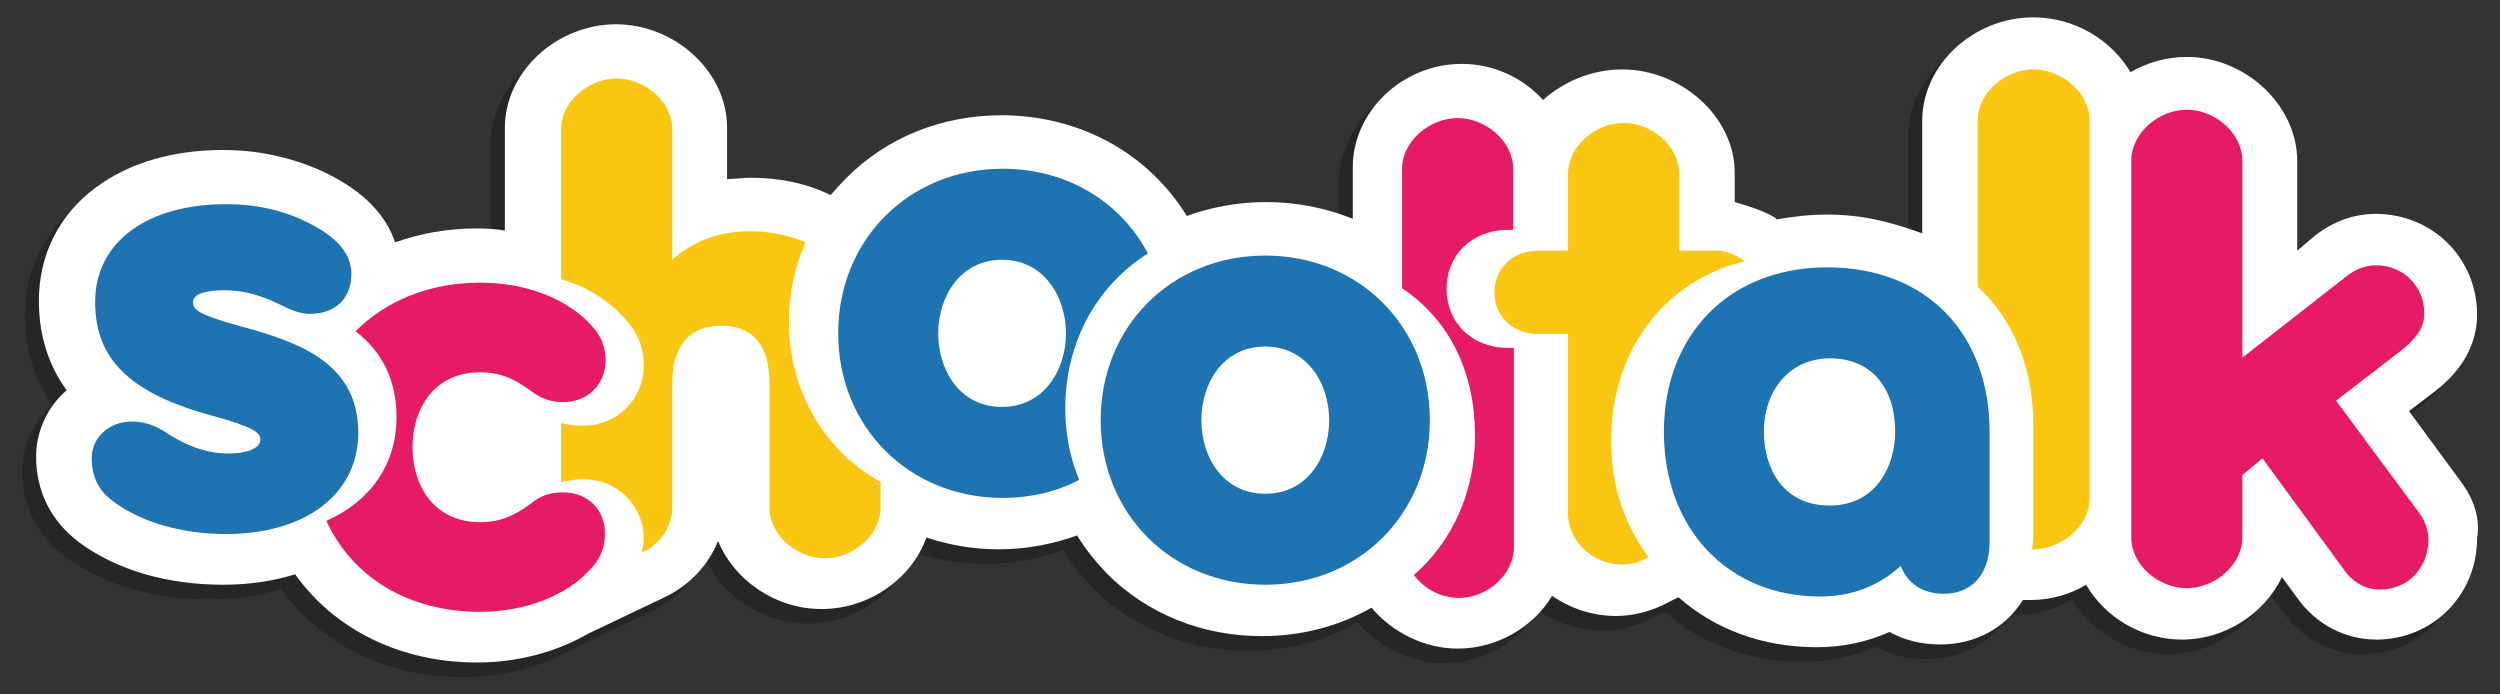
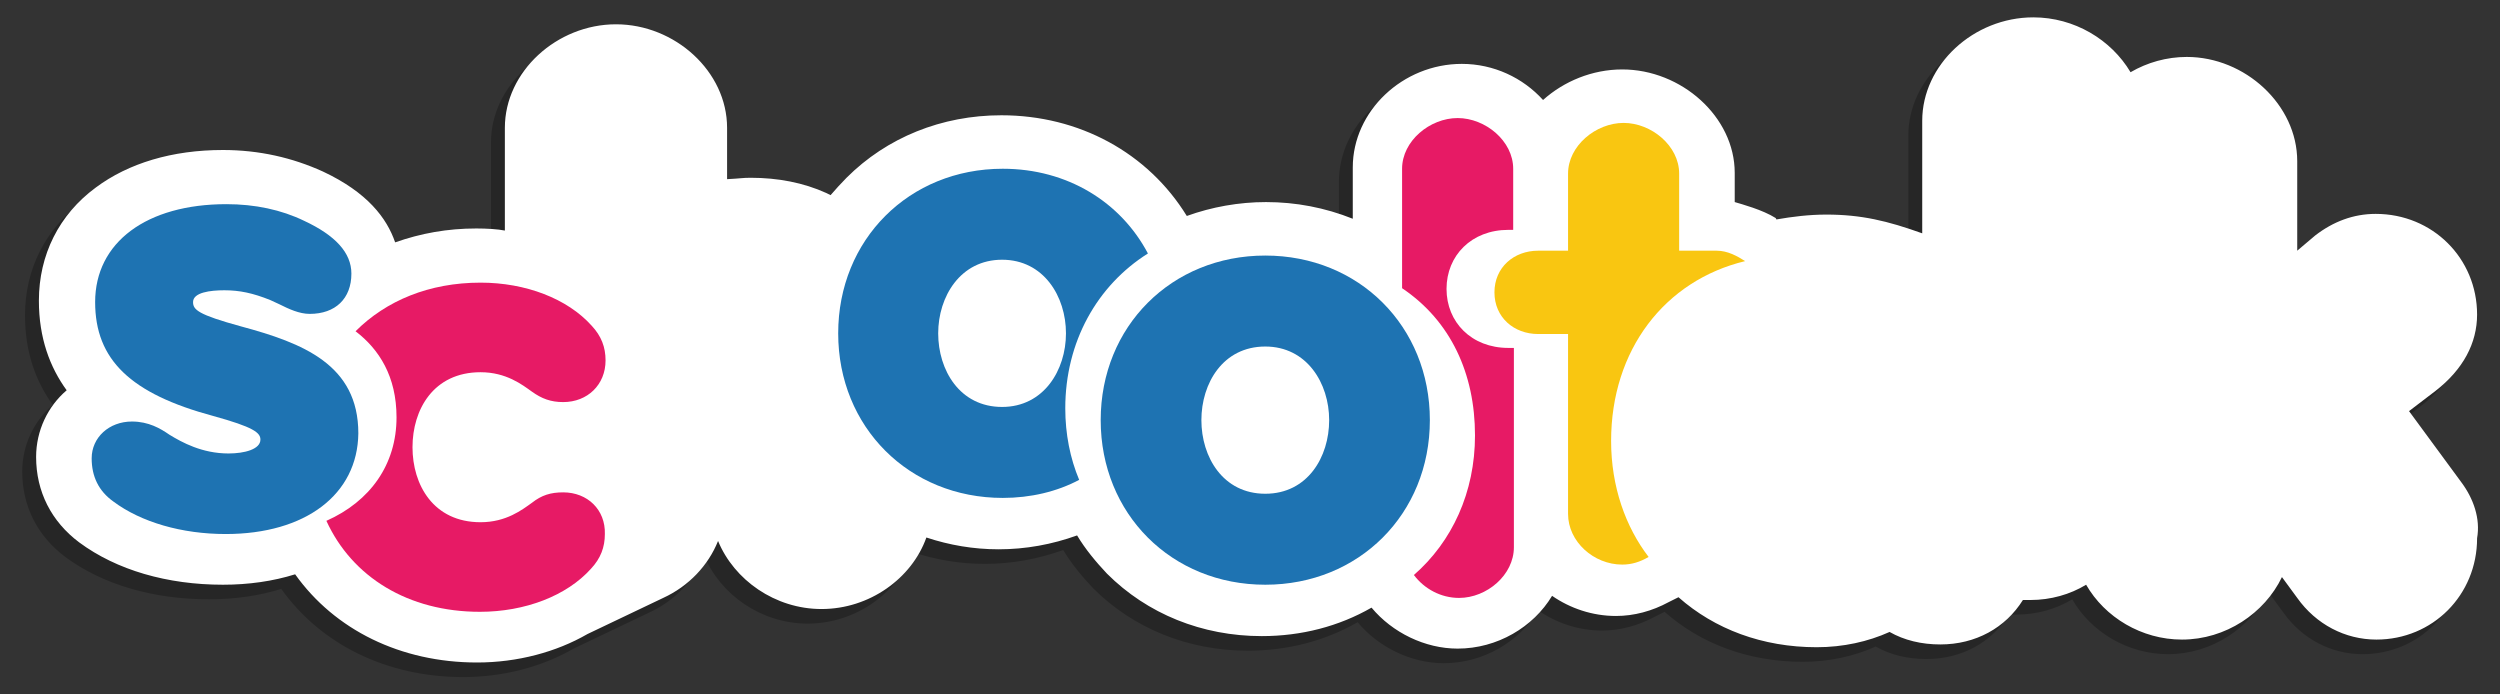
<svg xmlns="http://www.w3.org/2000/svg" version="1.1" id="Layer_1" x="0px" y="0px" viewBox="-779 351 360 100" style="enable-background:new -779 351 360 100;" xml:space="preserve">
  <rect x="-779" y="351" width="360" height="100" fill="#333333" stroke="none" />
  <style type="text/css">
	.st0{opacity:0.25;enable-background:new    ;}
	.st1{fill:#FFFFFF;}
	.st2{fill:#1E73B2;}
	.st3{fill:#E71A65;}
	.st4{fill:#F9C611;}
</style>
  <path class="st0" d="M-426.6,422.5l-7.5-10.2l3.8-2.9c4-3.1,6-6.9,6-11c0-8.1-6.4-14.5-14.6-14.5c-3.2,0-6.1,1.1-8.7,3.1l-2.6,2.2  v-12.9c0-8.1-7.5-15-15.9-15c-2.9,0-5.7,0.8-8.1,2.2c-2.8-4.7-8.1-7.9-14-7.9c-8.6,0-16,6.8-16,14.9v16.2c-5-1.8-8.8-2.7-13.8-2.7  c-2.5,0-4.9,0.3-7.2,0.7l-0.1-0.2c-1.9-1.2-4.9-2-5.9-2.3V378c0-8.1-7.7-14.9-16.2-14.9c-4.3,0-8.4,1.7-11.4,4.4  c-2.9-3.2-7.1-5.2-11.7-5.2c-8.5,0-15.7,6.8-15.7,14.9v7.4c-4-1.6-8.2-2.4-12.5-2.4c-3.9,0-7.8,0.7-11.4,2  c-5.6-9.1-15.5-14.5-26.7-14.5c-8.6,0-16.5,3.2-22.3,9c-0.8,0.8-1.6,1.7-2.3,2.5l-0.6-0.3c-3.3-1.5-7-2.2-10.9-2.2  c-1.2,0-1.4,0.1-3.4,0.2v-7.4c0-8.1-7.5-14.9-16-14.9s-16,6.8-16,14.9v14.8c-1-0.2-2.6-0.3-4.1-0.3c-4.2,0-8,0.7-11.7,2  c-1.2-3.5-4-7.2-10.4-10.2c-4.4-2-9.2-3.1-14.4-3.1c-7.3,0-13.6,1.9-18.3,5.4c-5.3,3.9-8.2,9.7-8.2,16.3c0,5.4,1.6,9.6,4,12.9  c-2.7,2.3-4.4,5.8-4.4,9.6c0,5,2.2,9.3,6.2,12.3c5.4,4,12.7,6.1,20.7,6.1c3.7,0,7.2-0.5,10.4-1.5c5.7,8,15.2,12.7,26.2,12.7  c5.8,0,11.4-1.5,15.9-4.1l10.9-5.2c3.7-1.7,6.5-4.7,7.9-8.2c2.3,5.6,8.2,9.8,14.9,9.8c6.9,0,13-4.4,15.1-10.3  c3.3,1.1,6.8,1.7,10.4,1.7c3.9,0,7.7-0.7,11.3-2c1.2,2,2.7,3.8,4.3,5.5c5.8,5.8,13.7,9,22.3,9c5.7,0,11.1-1.4,15.8-4.1  c3,3.6,7.7,5.9,12.4,5.9c5.7,0,10.9-3.1,13.6-7.6c2.6,1.8,5.8,2.9,9.2,2.9c2.6,0,5.2-0.7,7.6-2l1.4-0.7c5.2,4.6,12.1,7.2,19.9,7.2  c3.8,0,7.4-0.8,10.5-2.2c2.1,1.2,4.6,1.8,7.3,1.8c5.1,0,9.4-2.4,11.9-6.4h0.5c0.2,0,0.5,0,0.6,0c2.9,0,5.7-0.8,8-2.2  c2.7,4.7,8,7.9,13.8,7.9c6.3,0,11.9-3.8,14.4-9l2.2,3c2.7,3.8,6.9,6,11.4,6c8.1,0,14.5-6.4,14.5-14.6  C-423.8,427.8-424.8,424.9-426.6,422.5z" />
  <path class="st1" d="M-424.6,420.4l-7.5-10.2l3.8-2.9c4-3.1,6-6.9,6-11c0-8.1-6.4-14.5-14.6-14.5c-3.2,0-6.1,1.1-8.7,3.1l-2.6,2.2  v-12.9c0-8.1-7.5-15-15.9-15c-2.9,0-5.7,0.8-8.1,2.2c-2.8-4.7-8.1-7.9-14-7.9c-8.6,0-16,6.8-16,14.9v16.2c-5-1.8-8.8-2.7-13.8-2.7  c-2.5,0-4.9,0.3-7.2,0.7l-0.1-0.2c-1.9-1.2-4.9-2-5.9-2.3v-4.2c0-8.1-7.7-14.9-16.2-14.9c-4.3,0-8.4,1.7-11.4,4.4  c-2.9-3.2-7.1-5.2-11.7-5.2c-8.5,0-15.7,6.8-15.7,14.9v7.4c-4-1.6-8.2-2.4-12.5-2.4c-3.9,0-7.8,0.7-11.4,2  c-5.6-9.1-15.5-14.5-26.7-14.5c-8.6,0-16.5,3.2-22.3,9c-0.8,0.8-1.6,1.7-2.3,2.5l-0.6-0.3c-3.3-1.5-7-2.2-10.9-2.2  c-1.2,0-1.4,0.1-3.4,0.2v-7.4c0-8.1-7.5-14.9-16-14.9s-16,6.8-16,14.9v14.8c-1-0.2-2.6-0.3-4.1-0.3c-4.2,0-8,0.7-11.7,2  c-1.2-3.5-4-7.2-10.4-10.2c-4.4-2-9.2-3.1-14.4-3.1c-7.3,0-13.6,1.9-18.3,5.4c-5.3,3.9-8.2,9.7-8.2,16.3c0,5.4,1.6,9.6,4,12.9  c-2.7,2.3-4.4,5.8-4.4,9.6c0,5,2.2,9.3,6.2,12.3c5.4,4,12.7,6.1,20.7,6.1c3.7,0,7.2-0.5,10.4-1.5c5.7,8,15.2,12.7,26.2,12.7  c5.8,0,11.4-1.5,15.9-4.1l10.9-5.2c3.7-1.7,6.5-4.7,7.9-8.2c2.3,5.6,8.2,9.8,14.9,9.8c6.9,0,13-4.4,15.1-10.3  c3.3,1.1,6.8,1.7,10.4,1.7c3.9,0,7.7-0.7,11.3-2c1.2,2,2.7,3.8,4.3,5.5c5.8,5.8,13.7,9,22.3,9c5.7,0,11.1-1.4,15.8-4.1  c3,3.6,7.7,5.9,12.4,5.9c5.7,0,10.9-3.1,13.6-7.6c2.6,1.8,5.8,2.9,9.2,2.9c2.6,0,5.2-0.7,7.6-2l1.4-0.7c5.2,4.6,12.1,7.2,19.9,7.2  c3.8,0,7.4-0.8,10.5-2.2c2.1,1.2,4.6,1.8,7.3,1.8c5.1,0,9.4-2.4,11.9-6.4h0.5c0.2,0,0.5,0,0.6,0c2.9,0,5.7-0.8,8-2.2  c2.7,4.7,8,7.9,13.8,7.9c6.3,0,11.9-3.8,14.4-9l2.2,3c2.7,3.8,6.9,6,11.4,6c8.1,0,14.5-6.4,14.5-14.6  C-421.8,425.7-422.8,422.8-424.6,420.4z" />
  <path class="st2" d="M-746.5,427.9c-6.3,0-12.2-1.7-16.2-4.7c-2.1-1.5-3.1-3.6-3.1-6.2c0-3,2.5-5.3,5.8-5.3c2.4,0,4.1,1,5.4,1.9  c1.8,1.1,4.7,2.7,8.5,2.7c2.3,0,4.6-0.6,4.6-2c0-1-1-1.8-6.8-3.4c-11.9-3.2-17-8.1-17-16.4c0-8.6,7.4-14.1,18.9-14.1  c4.1,0,7.9,0.8,11.2,2.4c4.5,2.1,6.8,4.6,6.8,7.6c0,3.6-2.3,5.8-6,5.8c-1.5,0-3-0.7-4.4-1.4c-0.4-0.2-0.9-0.4-1.3-0.6  c-2.5-1-4.4-1.4-6.6-1.4c-2,0-4.5,0.3-4.5,1.7c0,1.1,0.7,1.8,6.9,3.5c8.9,2.4,16.9,5.5,16.9,15.4  C-727.5,422.2-735,427.9-746.5,427.9z" />
  <path class="st2" d="M-596.8,435.2c-13.5,0-23.7-10.2-23.7-23.7s10.2-23.7,23.7-23.7s23.7,10.2,23.7,23.7S-583.3,435.2-596.8,435.2z   M-596.8,400.9c-6.1,0-9.2,5.3-9.2,10.6c0,5.3,3.1,10.6,9.2,10.6c6.1,0,9.2-5.3,9.2-10.6C-587.6,406.2-590.8,400.9-596.8,400.9z" />
-   <path class="st2" d="M-516.9,436.9c-13.3,0-22.5-9.8-22.5-23.7c0-14,9.4-23.7,23.5-23.7c14.3,0,23.4,9.5,23.4,23.7v15.9  c0,4.4-2.4,7.4-6.6,7.4c-3.1,0-5.2-1.5-6.2-4C-508.4,435.3-512.2,436.9-516.9,436.9z M-515.5,402.6c-5.6,0-9.5,4.4-9.5,10.6  c0,4.9,2.5,10.6,9.5,10.6c6.5,0,9.4-5.5,9.4-10.6C-506.1,406.6-509.7,402.6-515.5,402.6z" />
  <path class="st2" d="M-625.6,409.8c0-9.6,4.6-17.7,11.9-22.3c-3.9-7.4-11.6-12.2-20.9-12.2c-13.5,0-23.7,10.2-23.7,23.7  s10.2,23.7,23.7,23.7c4,0,7.8-0.9,11-2.6C-624.9,417-625.6,413.5-625.6,409.8z M-634.7,409.6c-6.1,0-9.2-5.3-9.2-10.6  c0-5.3,3.2-10.6,9.2-10.6s9.2,5.3,9.2,10.6S-628.7,409.6-634.7,409.6z" />
  <path class="st3" d="M-697.9,421.9c-1.8,0-3.1,0.4-4.5,1.5c-1.4,1-3.7,2.8-7.4,2.8c-6.8,0-9.8-5.4-9.8-10.8s3-10.8,9.8-10.8  c3.7,0,6,1.8,7.4,2.8s2.7,1.5,4.5,1.5c3.5,0,6.1-2.5,6.1-6c0-1.9-0.6-3.5-2-5c-3.5-3.9-9.5-6.2-16-6.2c-7.4,0-13.6,2.6-18,7  c3.4,2.6,5.9,6.5,5.9,12.4c0,6.8-3.8,12.1-10.1,14.9c3.7,8.1,11.8,13.1,22.1,13.1c6.5,0,12.5-2.3,16-6.2c1.4-1.5,2-3.1,2-5  C-691.8,424.4-694.4,421.9-697.9,421.9z" />
-   <path class="st3" d="M-436.3,435.9c-2,0-3.9-1-5.2-2.9l-11.7-16l-2.9,2.4v9c0,4-4,7.3-8,7.3s-8-3.3-8-7.3v-54.2c0-4.1,4-7.4,8-7.4  s8,3.3,8,7.4v28.3l15.1-11.8c1.2-0.9,2.6-1.5,4.1-1.5c4,0,7,3,7,7c0,2.4-1.8,4-3.1,5.1l-9.6,7.4l12,16.2c0.8,1.1,1.3,2.4,1.3,3.9  C-429.4,432.9-432.3,435.9-436.3,435.9z" />
  <path class="st3" d="M-561.8,401.1c-5.3,0-8.9-3.7-8.9-8.5s3.6-8.5,8.9-8.5h0.7v-8.8c0-4-4-7.3-8-7.3s-8,3.3-8,7.3v17.2  c7,4.7,10.5,12.3,10.5,21.2c0,8.2-3.3,15.3-8.8,20.1c1.5,2,3.9,3.3,6.5,3.3c4,0,7.9-3.3,7.9-7.3v-5.4v-23.3L-561.8,401.1  L-561.8,401.1z" />
-   <path class="st4" d="M-665.4,397.3c0-4.1,0.9-8,2.4-11.4c-2.3-1-5.1-1.6-8-1.6c-4.4,0-8.2,1.4-11.2,4.1v-18.8c0-4-4-7.3-8-7.3  s-8,3.3-8,7.3v21.6c4,1.2,6.8,3.1,9.1,5.6c1.9,2,2.8,4.2,2.8,6.8c0,4.9-3.8,8.7-8.8,8.7c-1.1,0-2.1-0.1-3.1-0.4v8.5  c2-0.3,2-0.4,3.1-0.4c5,0,8.8,3.7,8.8,8.7c0,0.7-0.2,1.3-0.3,1.9c2.6-1.2,4.4-3.7,4.4-6.5v-17.7c0-2,0.1-8.5,7.1-8.5  c6.6,0,6.9,6,6.9,8.5v17.7c0,4,4,7.3,8,7.3s8-3.3,8-7.3v-3.7C-660.1,416-665.4,407.5-665.4,397.3z" />
  <path class="st4" d="M-547,414.5c0-13.1,7.7-23.1,19.3-25.9c-1.1-0.7-2.5-1.5-4.1-1.5h-5.4V376c0-4-4-7.3-8-7.3s-8,3.3-8,7.3v11.1  h-4.3c-3.5,0-6.3,2.4-6.3,6s2.8,6,6.3,6h4.3V425c0,4,3.7,7.3,7.8,7.3c1.4,0,2.6-0.4,3.8-1.1C-544.9,426.9-547,421.1-547,414.5z" />
-   <path class="st4" d="M-486.2,361c-4,0-8,3.3-8,7.3v24c5,4.6,8,11.5,8,19.9v15.9c0,0.7-0.1,1.4-0.2,2c0.1,0,0.1,0,0.2,0  c4,0,8.1-3.3,8.1-7.3v-54.4C-478.1,364.3-482.1,361-486.2,361z" />
</svg>